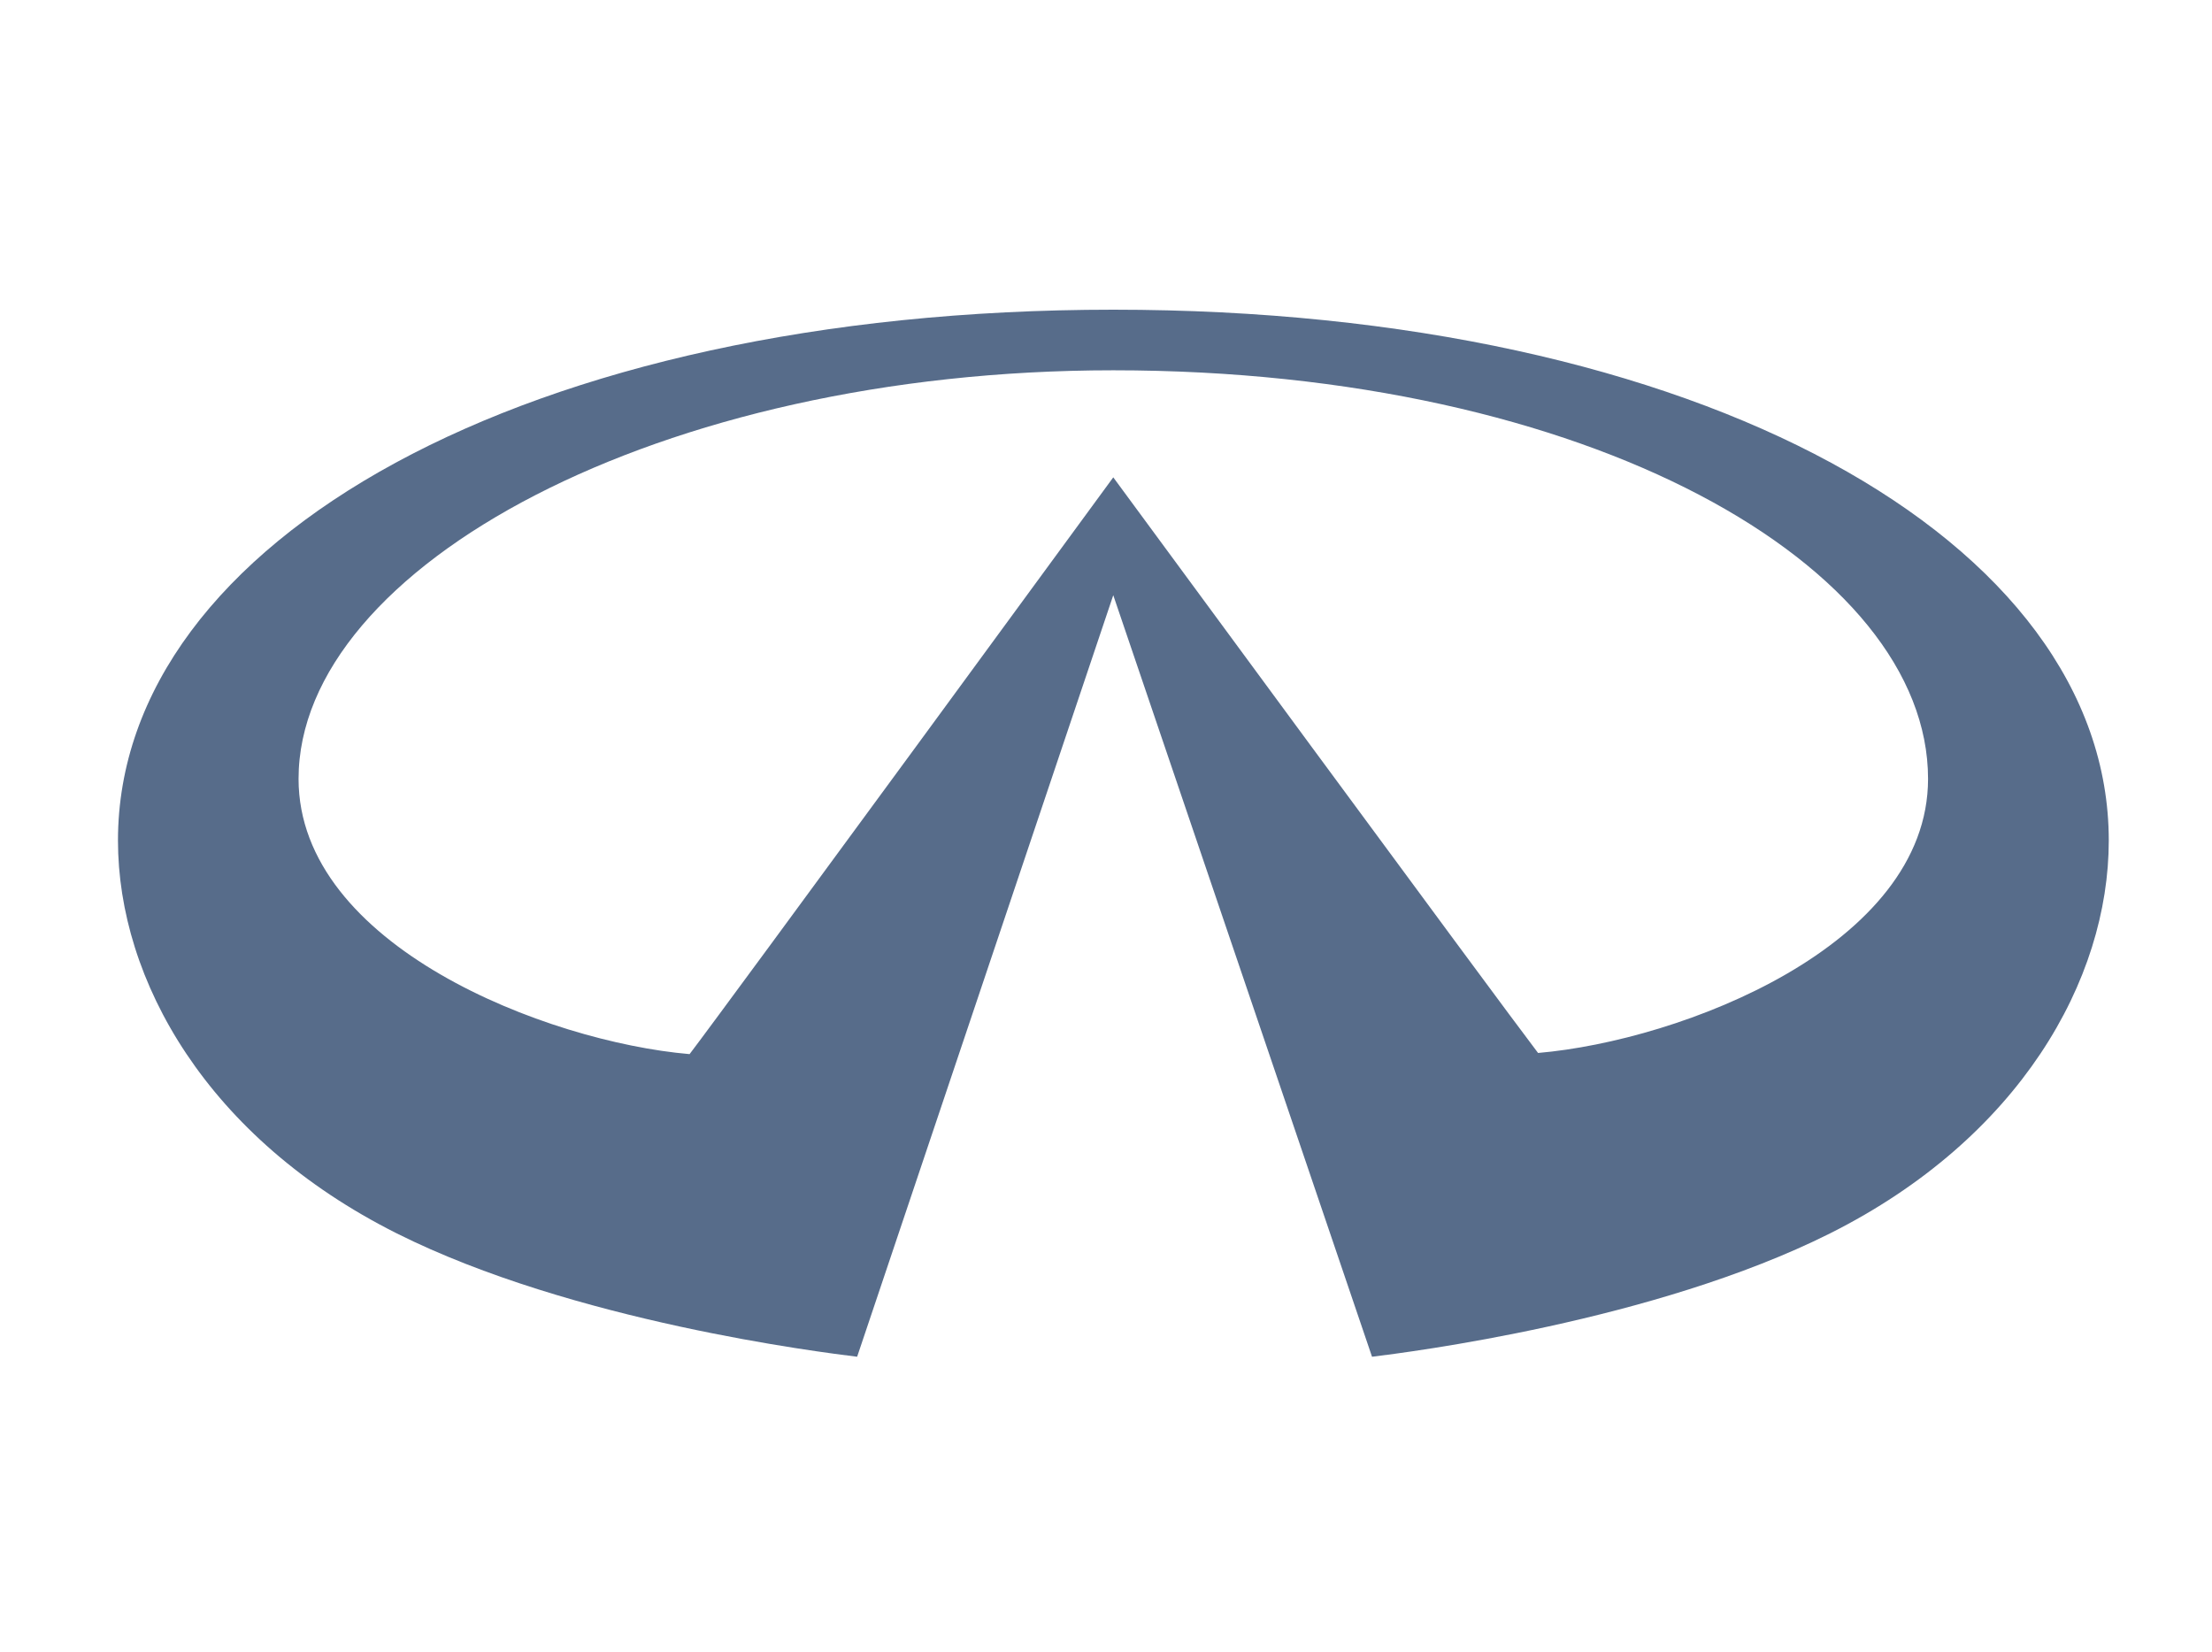
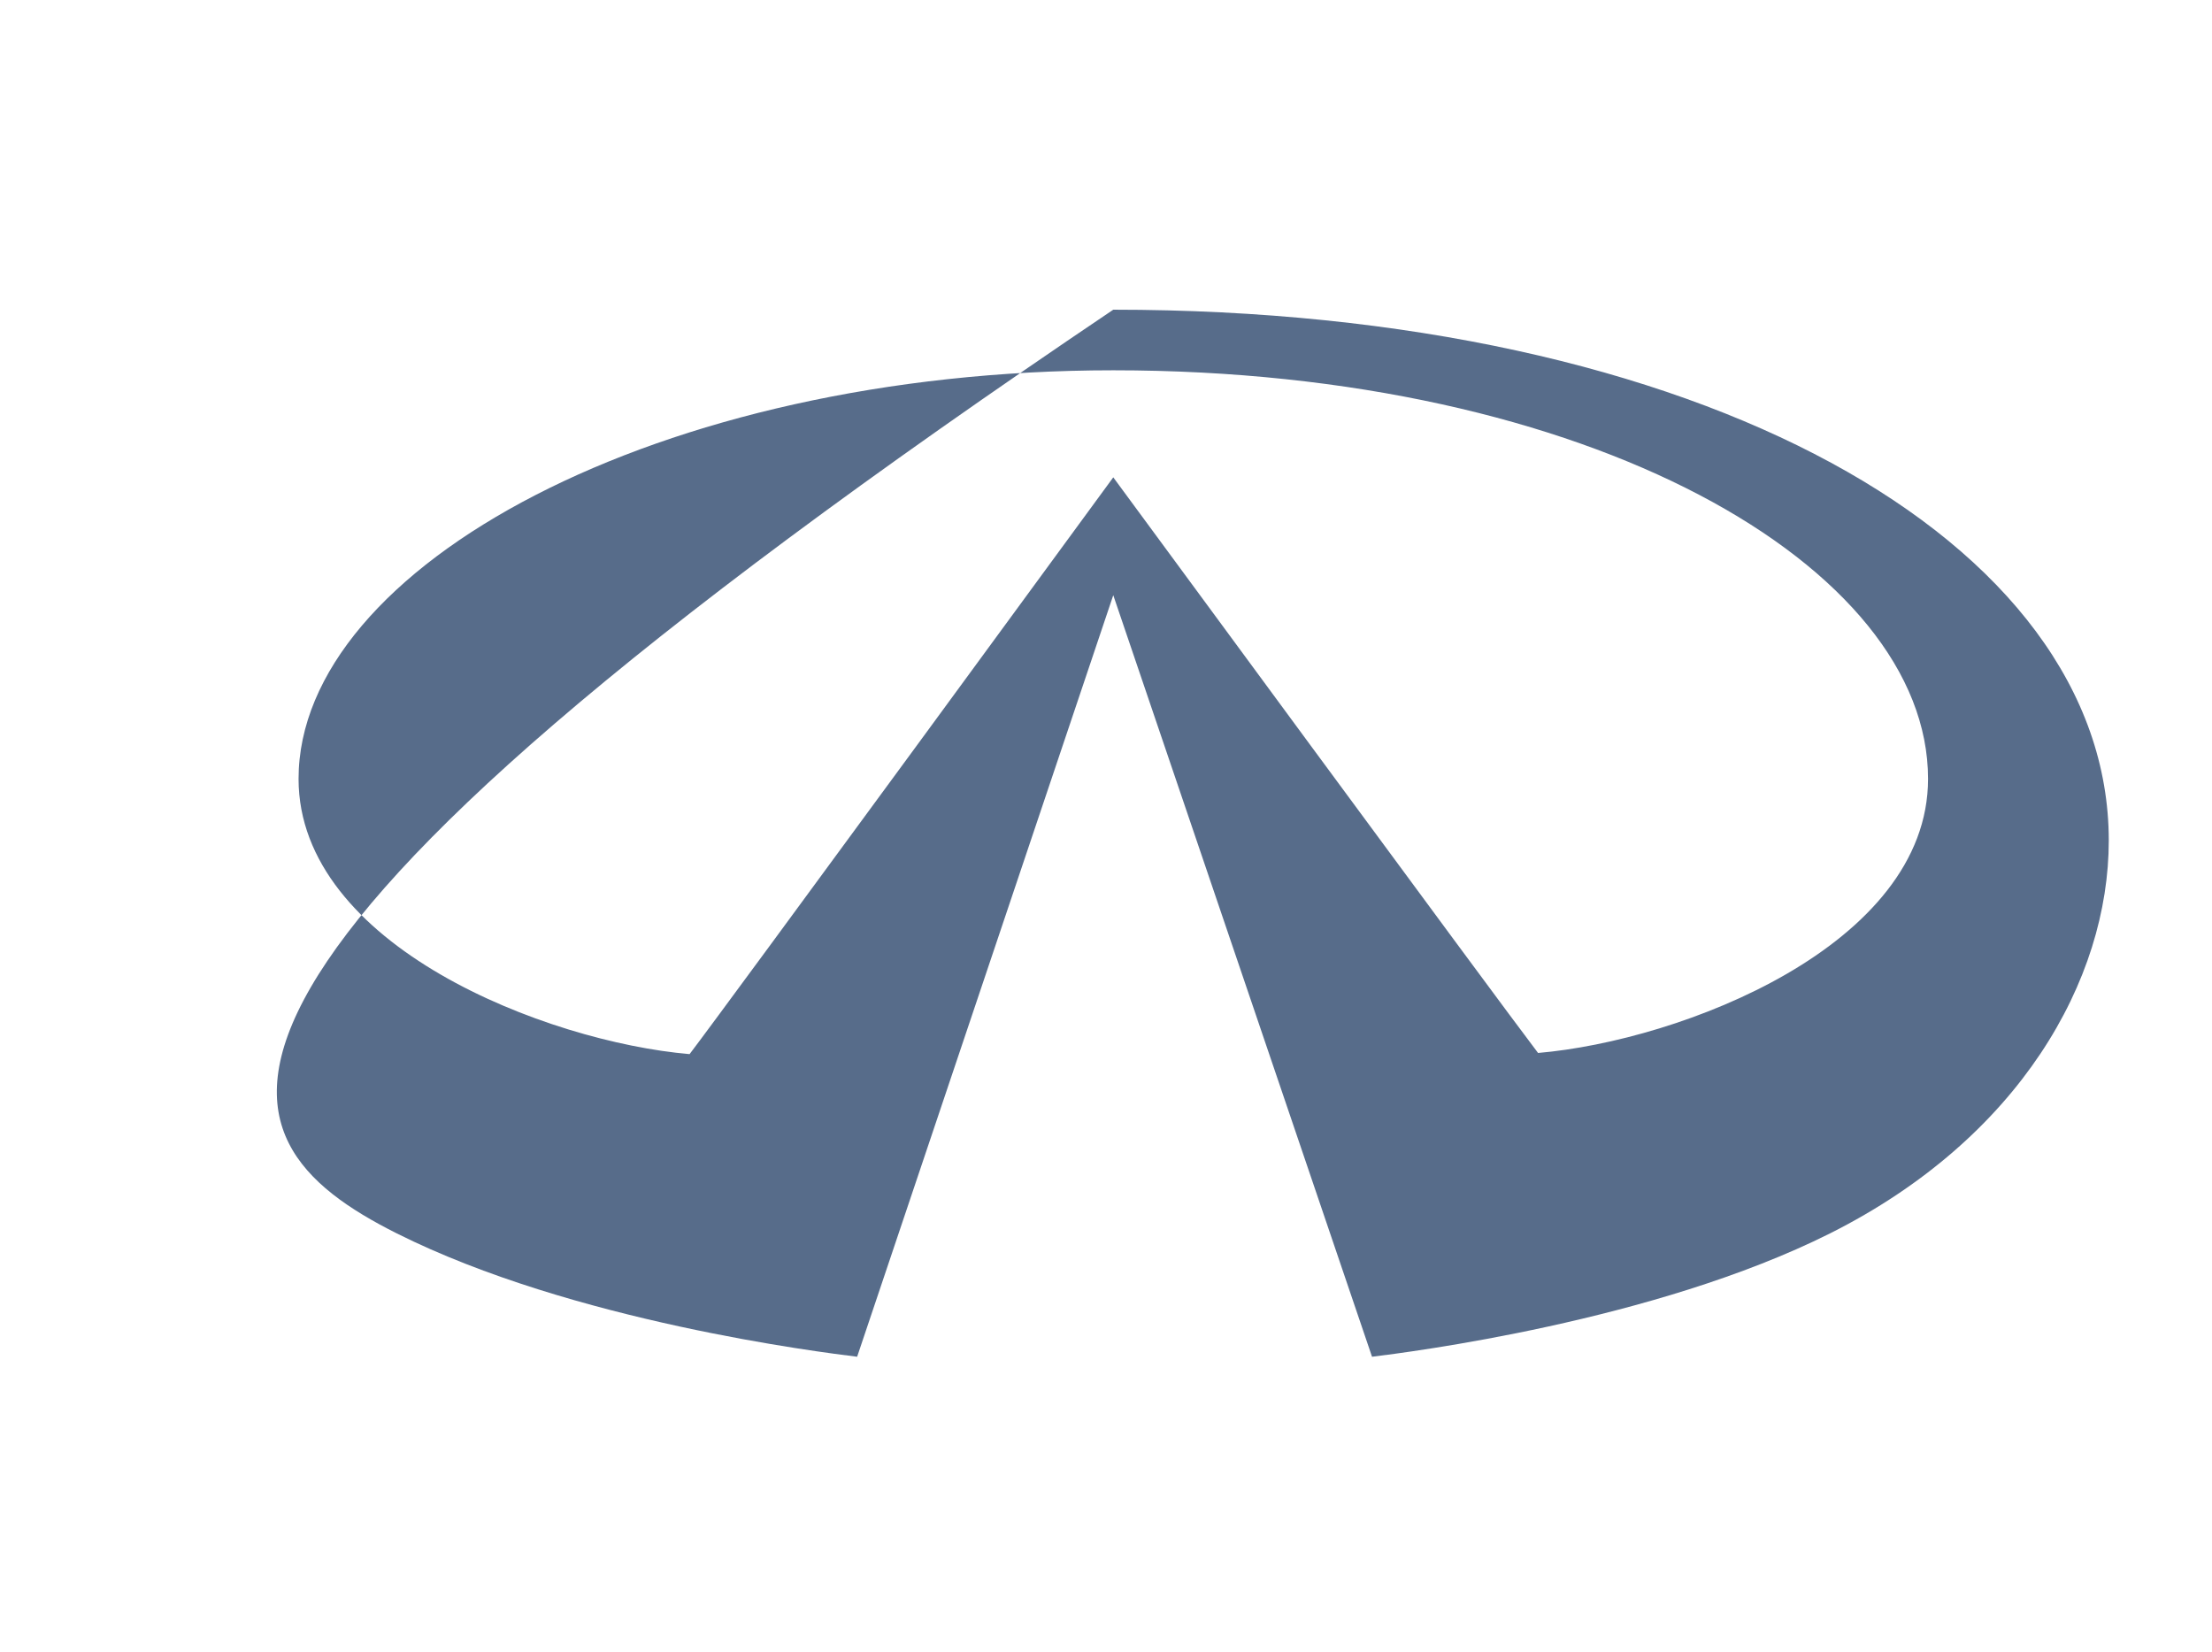
<svg xmlns="http://www.w3.org/2000/svg" width="150" height="112" viewBox="0 0 150 112" fill="none">
-   <path d="M104.299 71.4C101.618 67.895 75.493 32.368 75.493 32.368C75.493 32.368 49.268 68.196 46.762 71.479C37.076 70.645 20.246 64.127 20.246 52.815C20.246 38.431 44.682 25.109 75.493 25.109C107.85 25.109 130.745 38.431 130.745 52.815C130.745 64.127 113.998 70.567 104.299 71.4ZM75.493 21C35.698 21 8 36.682 8 56.994C8 66.469 14.056 77.189 26.908 83.636C38.838 89.614 55.69 91.697 58.124 91.999L75.493 40.36L93.04 92C95.466 91.698 112.165 89.614 124.096 83.636C136.941 77.19 143 66.469 143 56.994C143 36.682 115.293 21 75.493 21Z" fill="#576C8A" />
+   <path d="M104.299 71.4C101.618 67.895 75.493 32.368 75.493 32.368C75.493 32.368 49.268 68.196 46.762 71.479C37.076 70.645 20.246 64.127 20.246 52.815C20.246 38.431 44.682 25.109 75.493 25.109C107.85 25.109 130.745 38.431 130.745 52.815C130.745 64.127 113.998 70.567 104.299 71.4ZM75.493 21C8 66.469 14.056 77.189 26.908 83.636C38.838 89.614 55.69 91.697 58.124 91.999L75.493 40.36L93.04 92C95.466 91.698 112.165 89.614 124.096 83.636C136.941 77.19 143 66.469 143 56.994C143 36.682 115.293 21 75.493 21Z" fill="#576C8A" />
</svg>